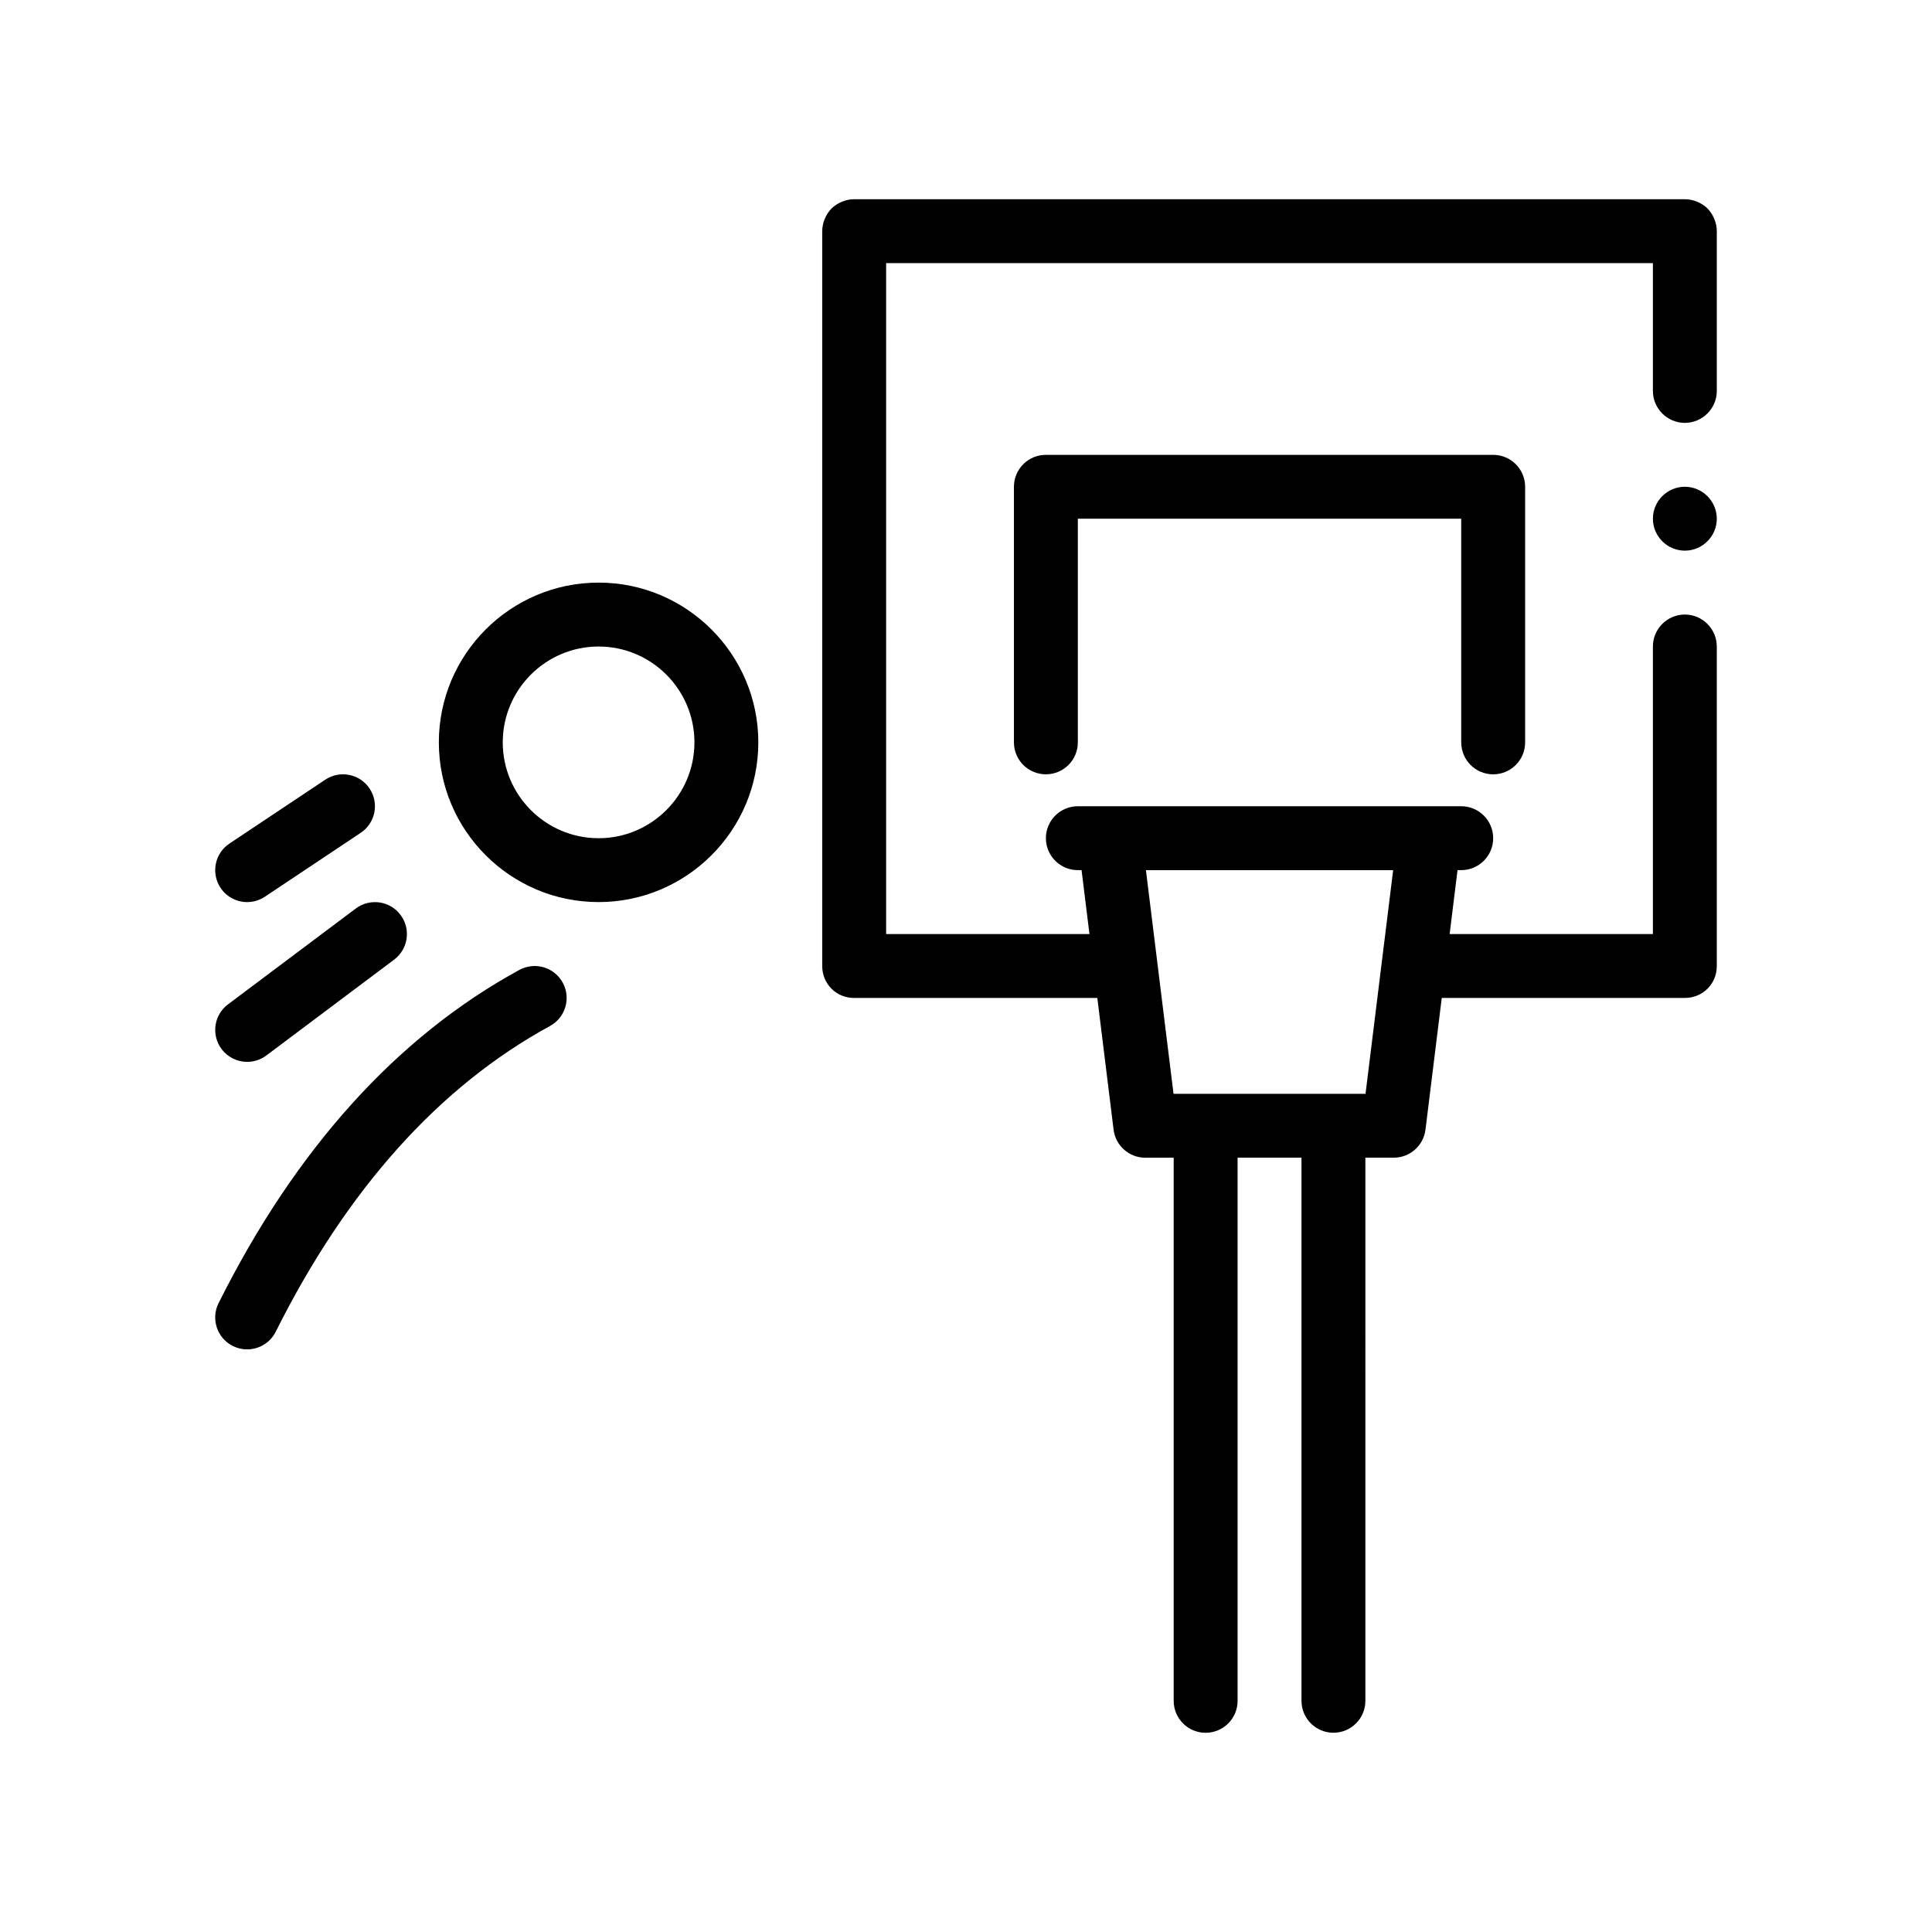
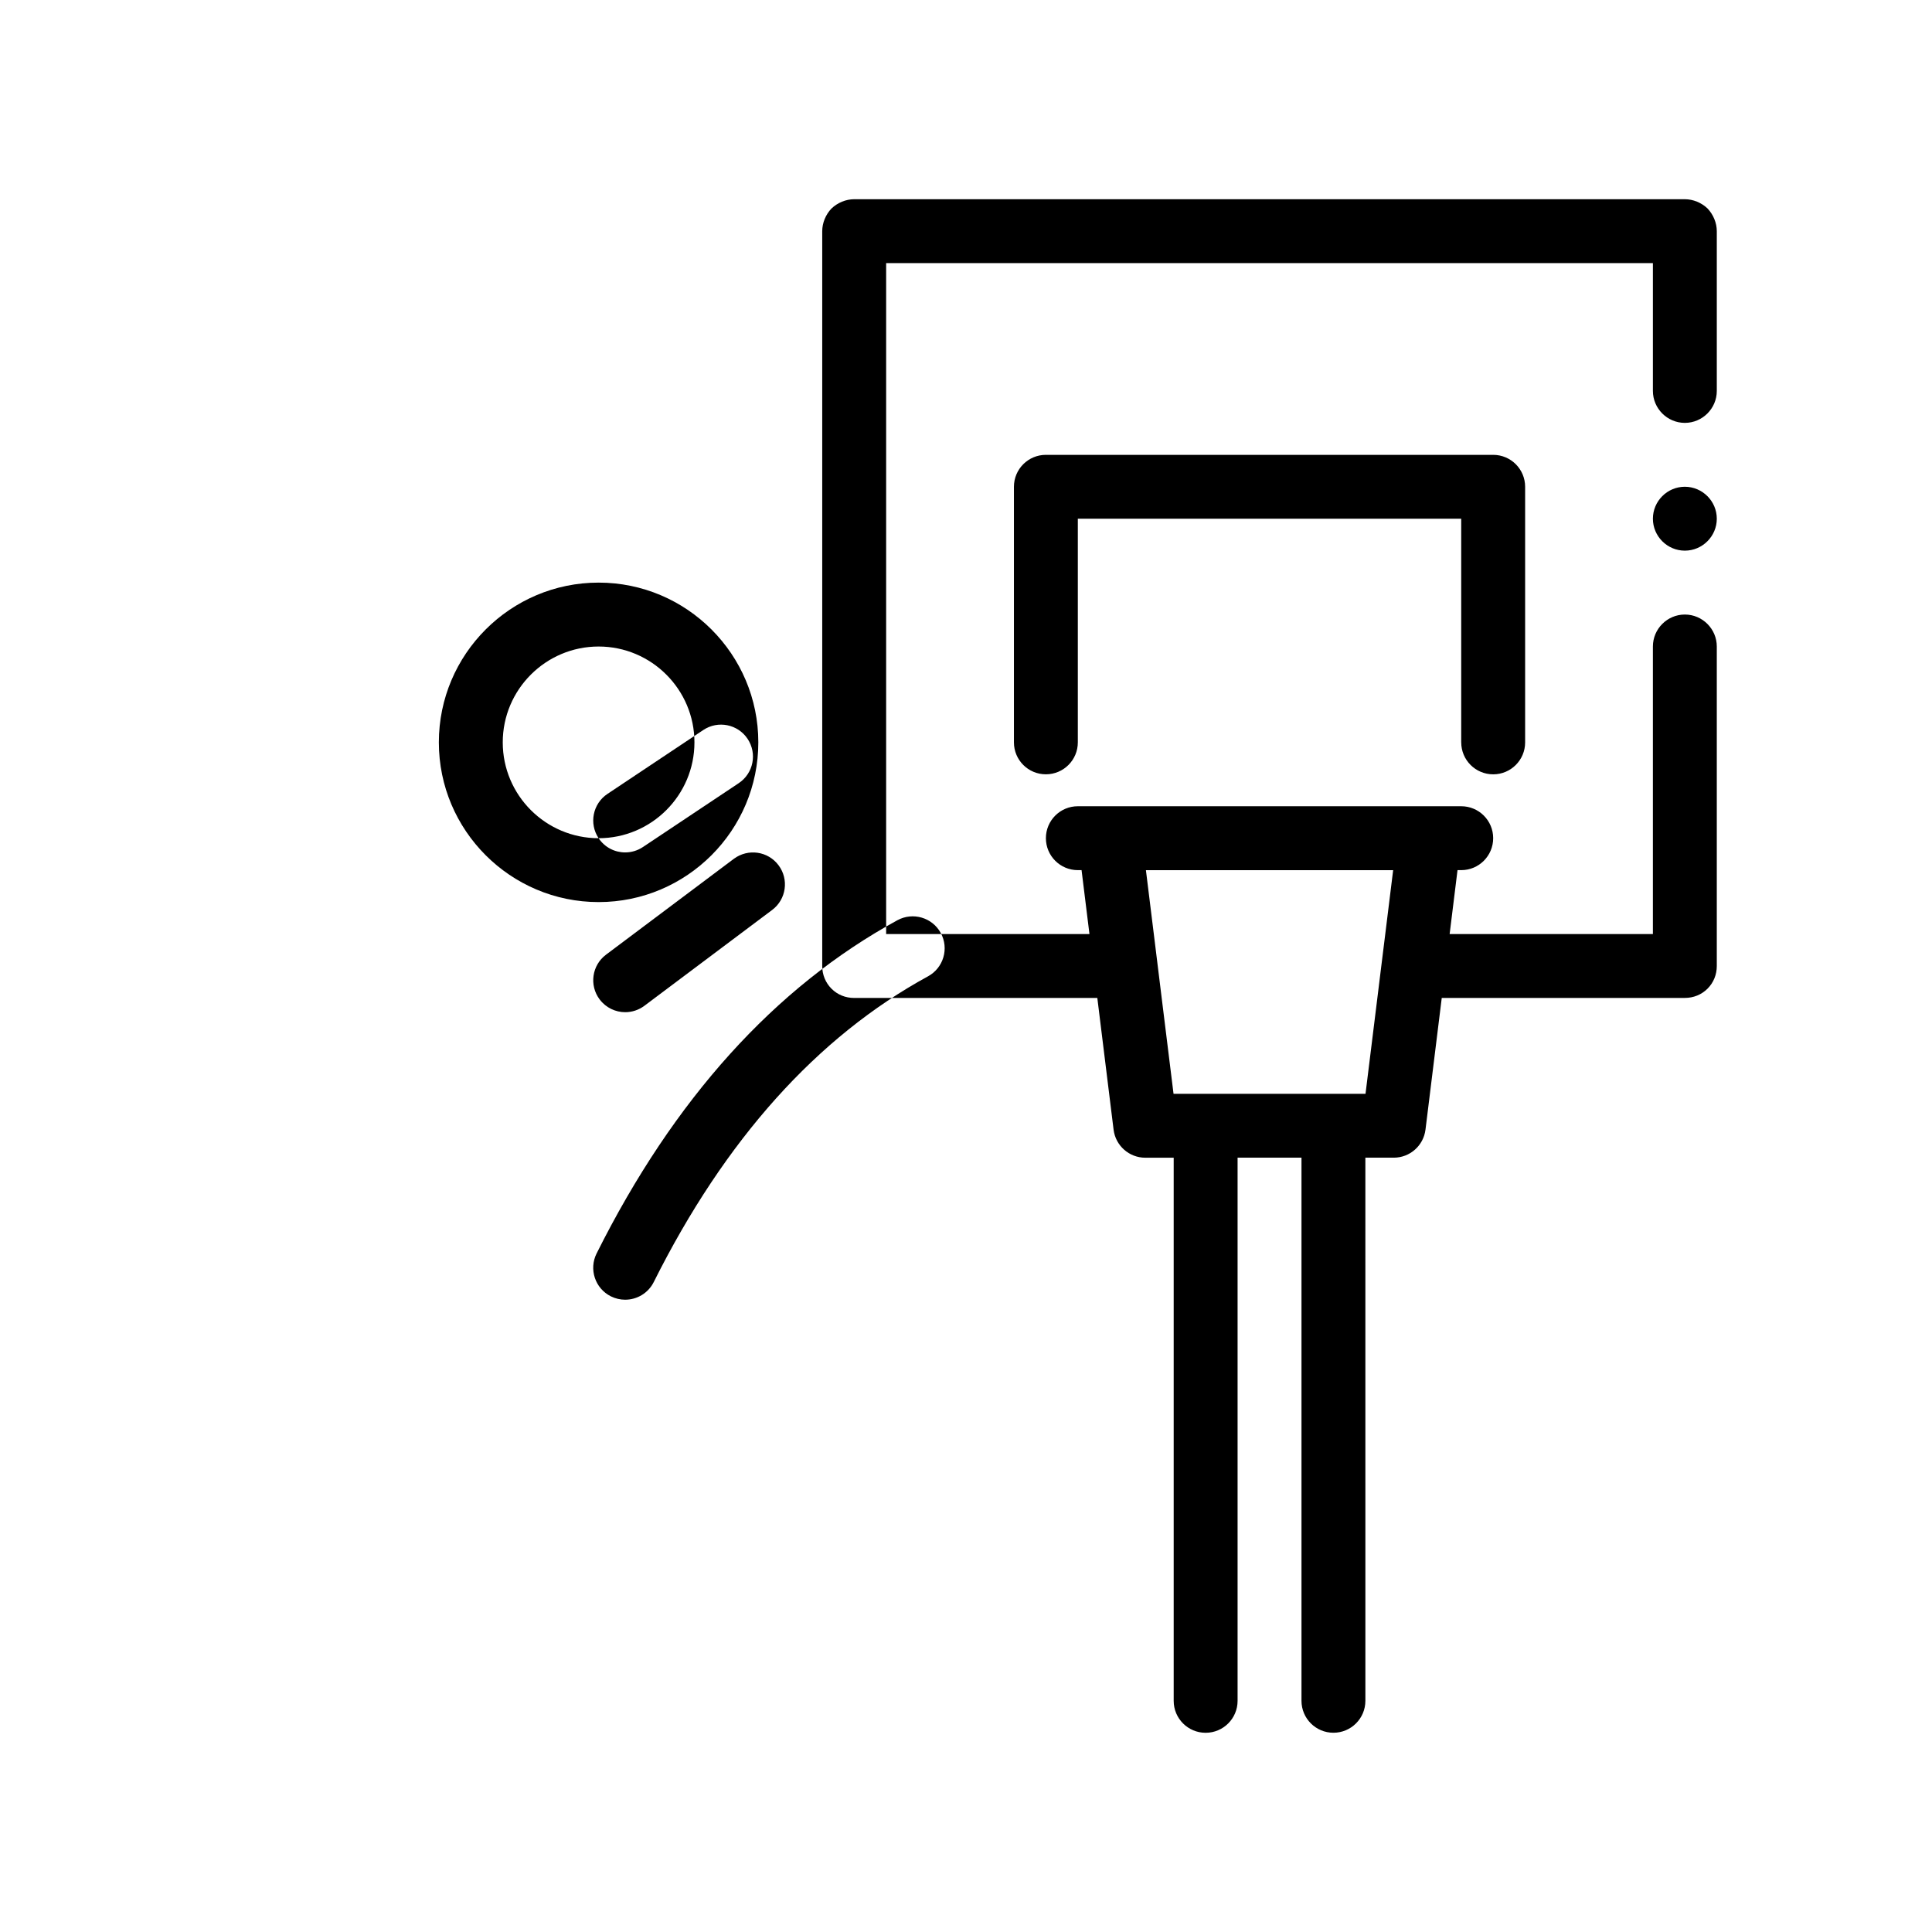
<svg xmlns="http://www.w3.org/2000/svg" fill="#000000" width="800px" height="800px" version="1.1" viewBox="144 144 512 512">
-   <path d="m596.52 199.25c-1.605-1.531-3.812-2.453-6.012-2.453h-220.14c-2.203 0-4.402 0.926-6.012 2.453-1.527 1.602-2.457 3.812-2.457 6.012v194.74c0 2.281 0.848 4.398 2.457 6.016 1.605 1.605 3.723 2.453 6.012 2.453h64.434l4.309 34.898c0.523 4.254 4.133 7.438 8.402 7.438h7.527v143.93c0 4.68 3.789 8.469 8.465 8.469s8.469-3.789 8.469-8.469v-143.94h16.934v143.93c0 4.68 3.789 8.469 8.465 8.469 4.676 0 8.469-3.789 8.469-8.469l-0.004-143.93h7.523c4.277 0 7.879-3.184 8.41-7.438l4.309-34.898h64.426c2.289 0 4.402-0.852 6.012-2.453 1.605-1.613 2.453-3.727 2.453-6.016v-84.664c0-4.656-3.812-8.469-8.469-8.469s-8.465 3.812-8.465 8.469v76.203h-53.867l2.09-16.934h0.984c4.676 0 8.465-3.789 8.465-8.469 0-4.68-3.789-8.465-8.465-8.465h-101.6c-4.676 0-8.469 3.785-8.469 8.465 0 4.68 3.793 8.469 8.469 8.469h0.984l2.09 16.934h-53.879v-177.8h203.2v33.867c0 4.66 3.809 8.469 8.465 8.469s8.469-3.809 8.469-8.469v-42.328c0-2.207-0.934-4.418-2.453-6.019zm-148.84 175.35h65.52l-2.09 16.934-1.051 8.469-1.043 8.469-3.141 25.402h-50.875l-3.141-25.402-1.043-8.469-1.043-8.465zm151.29-93.137c0 4.656-3.812 8.465-8.469 8.465s-8.465-3.809-8.465-8.465 3.809-8.469 8.465-8.469c4.66 0.008 8.469 3.816 8.469 8.469zm-67.734 59.27v-59.27h-101.6v59.27c0 4.68-3.789 8.465-8.469 8.465-4.676 0-8.465-3.785-8.465-8.465v-67.73c0-4.68 3.789-8.465 8.465-8.465h118.54c4.676 0 8.469 3.785 8.469 8.465v67.738c0 4.68-3.789 8.465-8.469 8.465-4.676-0.004-8.465-3.793-8.465-8.473zm-228.6-42.336c-23.34 0-42.336 18.992-42.336 42.336 0 23.34 18.992 42.328 42.336 42.328 23.34 0 42.328-18.992 42.328-42.328 0-23.34-18.988-42.336-42.328-42.336zm0 67.738c-14.008 0-25.402-11.395-25.402-25.398 0-14.008 11.395-25.402 25.402-25.402 14.008 0 25.398 11.395 25.398 25.402 0 14-11.395 25.398-25.398 25.398zm-100.18 13.164c-2.594-3.894-1.543-9.148 2.348-11.742l25.402-16.934c3.883-2.594 9.145-1.547 11.738 2.348 2.59 3.894 1.543 9.145-2.348 11.738l-25.402 16.934c-1.441 0.957-3.078 1.422-4.691 1.422-2.734 0.004-5.414-1.32-7.047-3.766zm0.273 42.715c-2.805-3.738-2.051-9.047 1.691-11.848l33.867-25.402c3.762-2.801 9.055-2.051 11.855 1.699 2.805 3.734 2.051 9.043-1.691 11.848l-33.867 25.402c-1.527 1.137-3.305 1.691-5.074 1.691-2.578 0-5.117-1.172-6.781-3.391zm90.402-17.602c2.242 4.102 0.73 9.246-3.375 11.488-29.355 16.008-53.812 43.266-72.684 81.02-1.484 2.969-4.473 4.68-7.582 4.68-1.27 0-2.562-0.289-3.777-0.891-4.18-2.09-5.879-7.176-3.789-11.359 20.449-40.902 47.273-70.613 79.719-88.316 4.117-2.238 9.254-0.719 11.488 3.379z" />
+   <path d="m596.52 199.25c-1.605-1.531-3.812-2.453-6.012-2.453h-220.14c-2.203 0-4.402 0.926-6.012 2.453-1.527 1.602-2.457 3.812-2.457 6.012v194.74c0 2.281 0.848 4.398 2.457 6.016 1.605 1.605 3.723 2.453 6.012 2.453h64.434l4.309 34.898c0.523 4.254 4.133 7.438 8.402 7.438h7.527v143.93c0 4.68 3.789 8.469 8.465 8.469s8.469-3.789 8.469-8.469v-143.94h16.934v143.93c0 4.68 3.789 8.469 8.465 8.469 4.676 0 8.469-3.789 8.469-8.469l-0.004-143.93h7.523c4.277 0 7.879-3.184 8.41-7.438l4.309-34.898h64.426c2.289 0 4.402-0.852 6.012-2.453 1.605-1.613 2.453-3.727 2.453-6.016v-84.664c0-4.656-3.812-8.469-8.469-8.469s-8.465 3.812-8.465 8.469v76.203h-53.867l2.09-16.934h0.984c4.676 0 8.465-3.789 8.465-8.469 0-4.68-3.789-8.465-8.465-8.465h-101.6c-4.676 0-8.469 3.785-8.469 8.465 0 4.68 3.793 8.469 8.469 8.469h0.984l2.09 16.934h-53.879v-177.8h203.2v33.867c0 4.66 3.809 8.469 8.465 8.469s8.469-3.809 8.469-8.469v-42.328c0-2.207-0.934-4.418-2.453-6.019zm-148.84 175.35h65.52l-2.09 16.934-1.051 8.469-1.043 8.469-3.141 25.402h-50.875l-3.141-25.402-1.043-8.469-1.043-8.465zm151.29-93.137c0 4.656-3.812 8.465-8.469 8.465s-8.465-3.809-8.465-8.465 3.809-8.469 8.465-8.469c4.66 0.008 8.469 3.816 8.469 8.469zm-67.734 59.27v-59.27h-101.6v59.27c0 4.68-3.789 8.465-8.469 8.465-4.676 0-8.465-3.785-8.465-8.465v-67.73c0-4.68 3.789-8.465 8.465-8.465h118.54c4.676 0 8.469 3.785 8.469 8.465v67.738c0 4.68-3.789 8.465-8.469 8.465-4.676-0.004-8.465-3.793-8.465-8.473zm-228.6-42.336c-23.34 0-42.336 18.992-42.336 42.336 0 23.34 18.992 42.328 42.336 42.328 23.34 0 42.328-18.992 42.328-42.328 0-23.34-18.988-42.336-42.328-42.336zm0 67.738c-14.008 0-25.402-11.395-25.402-25.398 0-14.008 11.395-25.402 25.402-25.402 14.008 0 25.398 11.395 25.398 25.402 0 14-11.395 25.398-25.398 25.398zc-2.594-3.894-1.543-9.148 2.348-11.742l25.402-16.934c3.883-2.594 9.145-1.547 11.738 2.348 2.59 3.894 1.543 9.145-2.348 11.738l-25.402 16.934c-1.441 0.957-3.078 1.422-4.691 1.422-2.734 0.004-5.414-1.32-7.047-3.766zm0.273 42.715c-2.805-3.738-2.051-9.047 1.691-11.848l33.867-25.402c3.762-2.801 9.055-2.051 11.855 1.699 2.805 3.734 2.051 9.043-1.691 11.848l-33.867 25.402c-1.527 1.137-3.305 1.691-5.074 1.691-2.578 0-5.117-1.172-6.781-3.391zm90.402-17.602c2.242 4.102 0.73 9.246-3.375 11.488-29.355 16.008-53.812 43.266-72.684 81.02-1.484 2.969-4.473 4.68-7.582 4.68-1.27 0-2.562-0.289-3.777-0.891-4.18-2.09-5.879-7.176-3.789-11.359 20.449-40.902 47.273-70.613 79.719-88.316 4.117-2.238 9.254-0.719 11.488 3.379z" />
</svg>